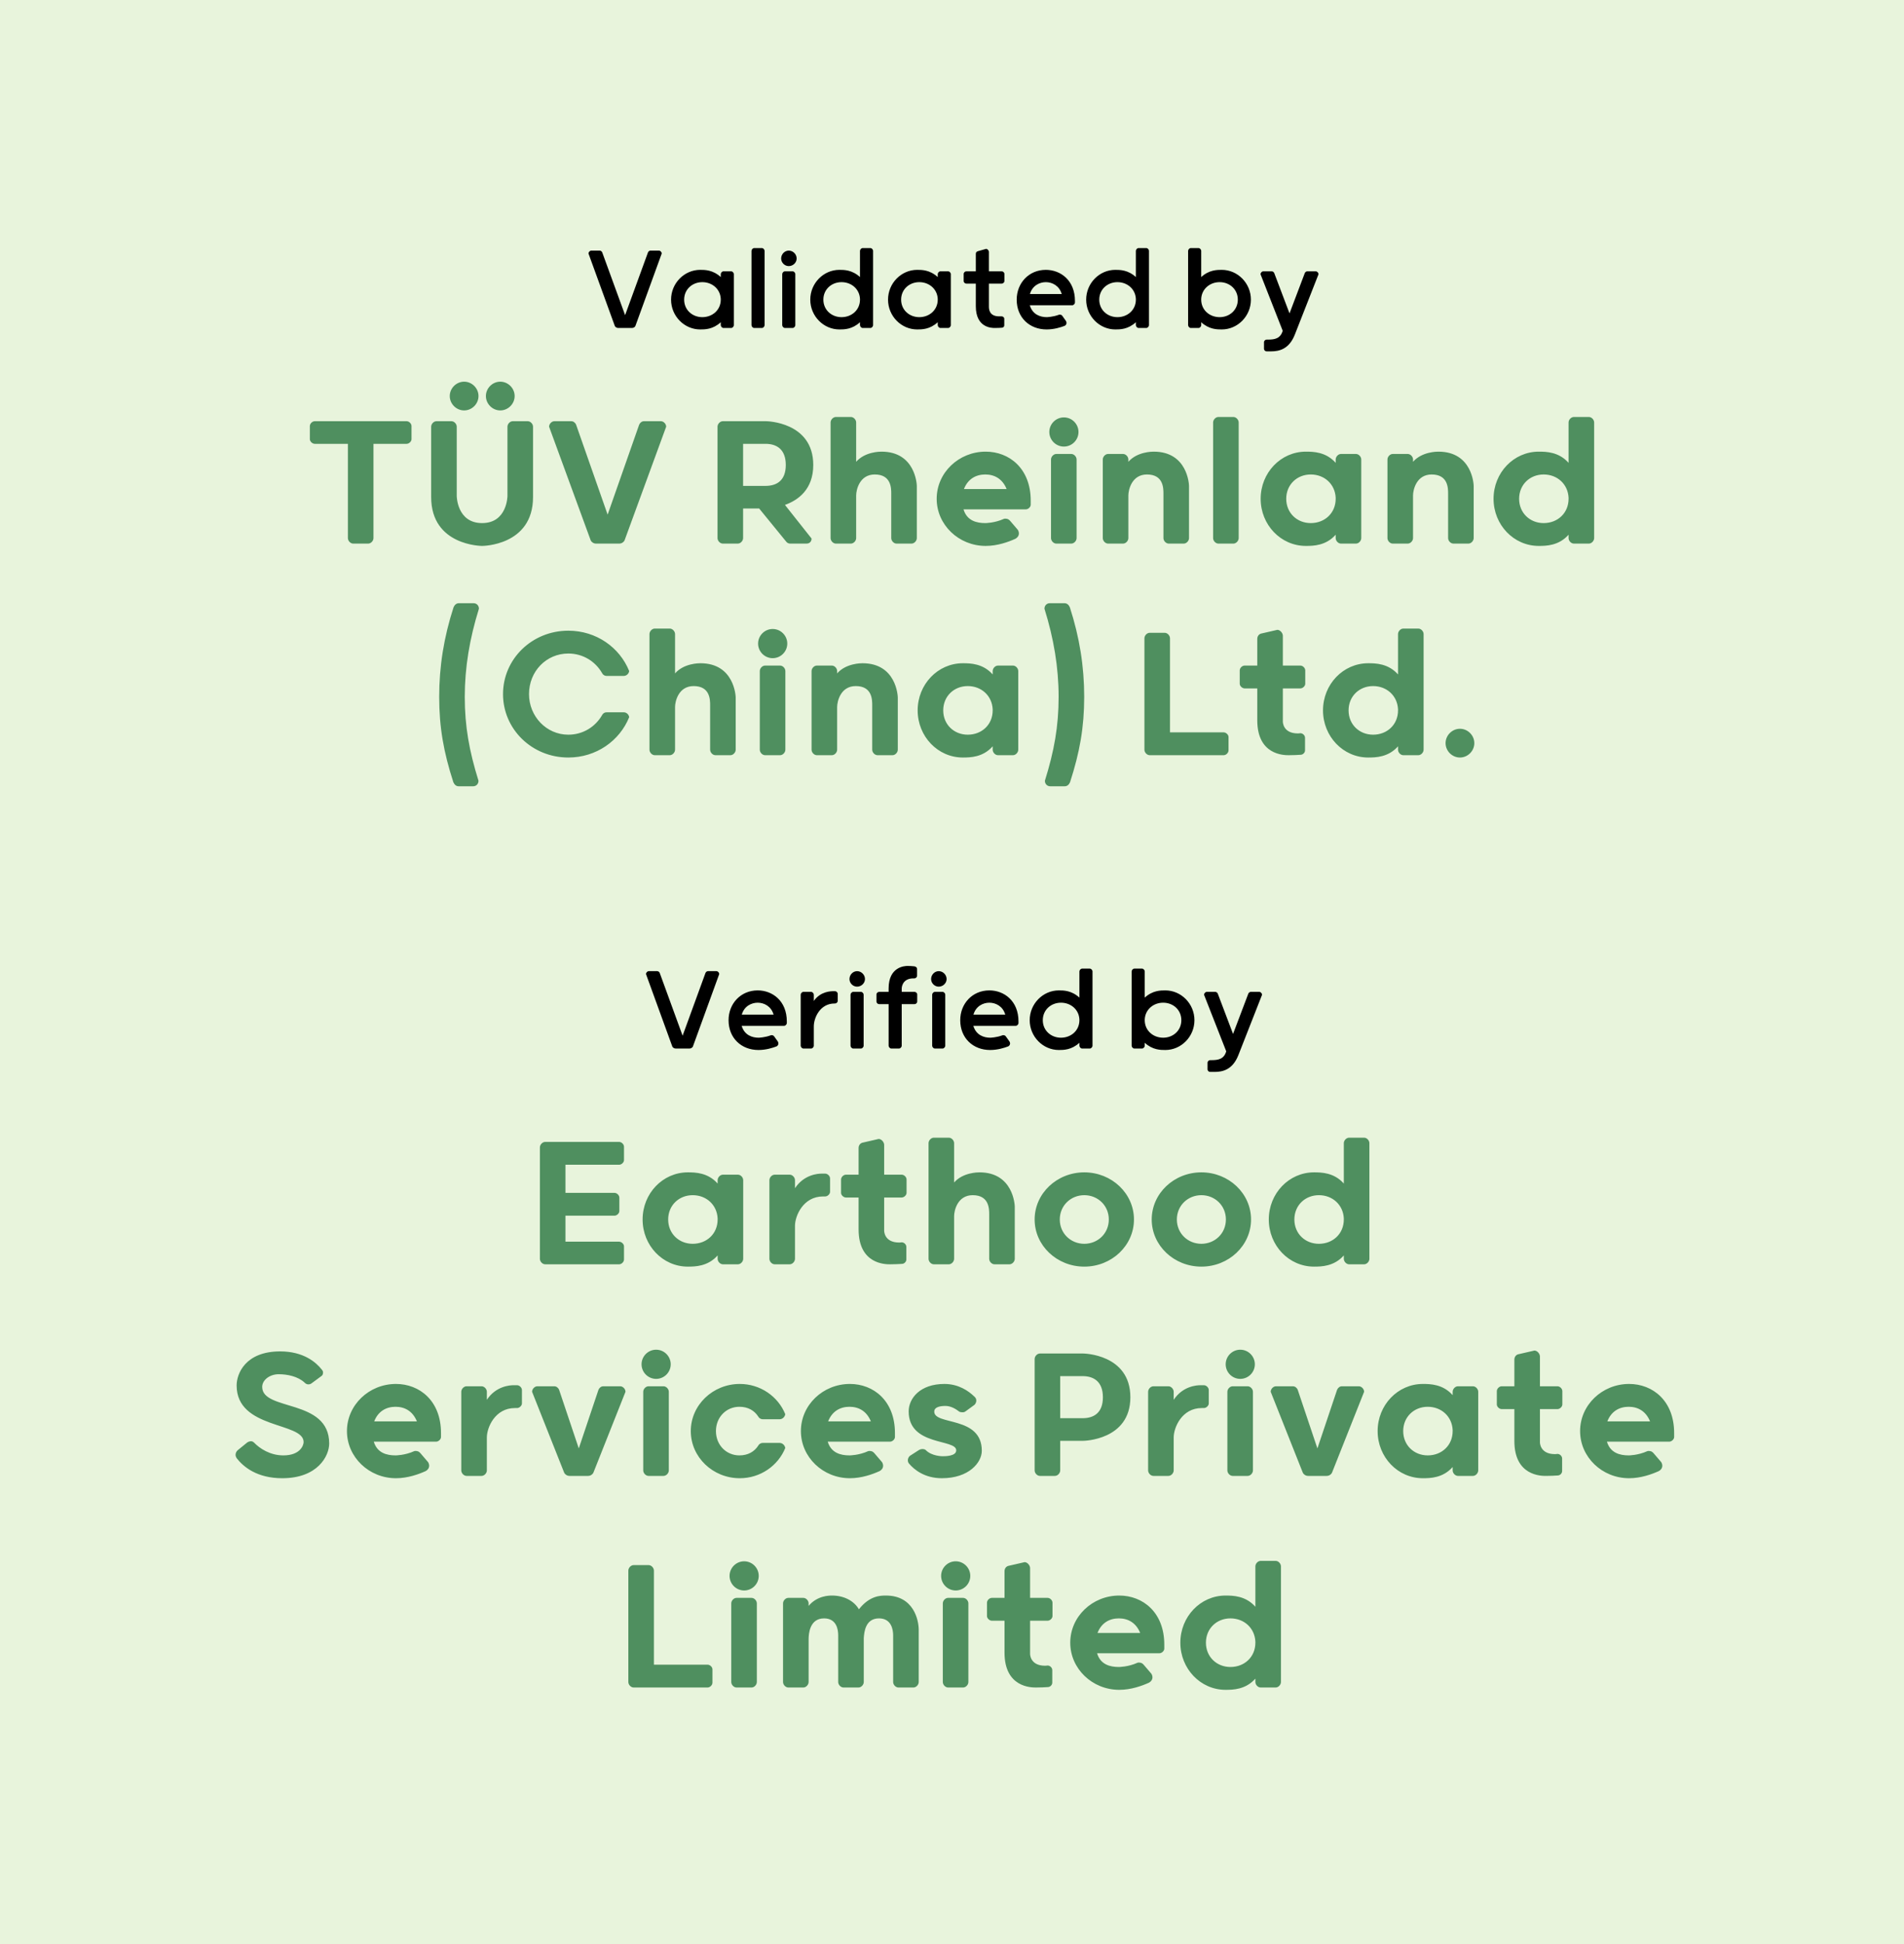
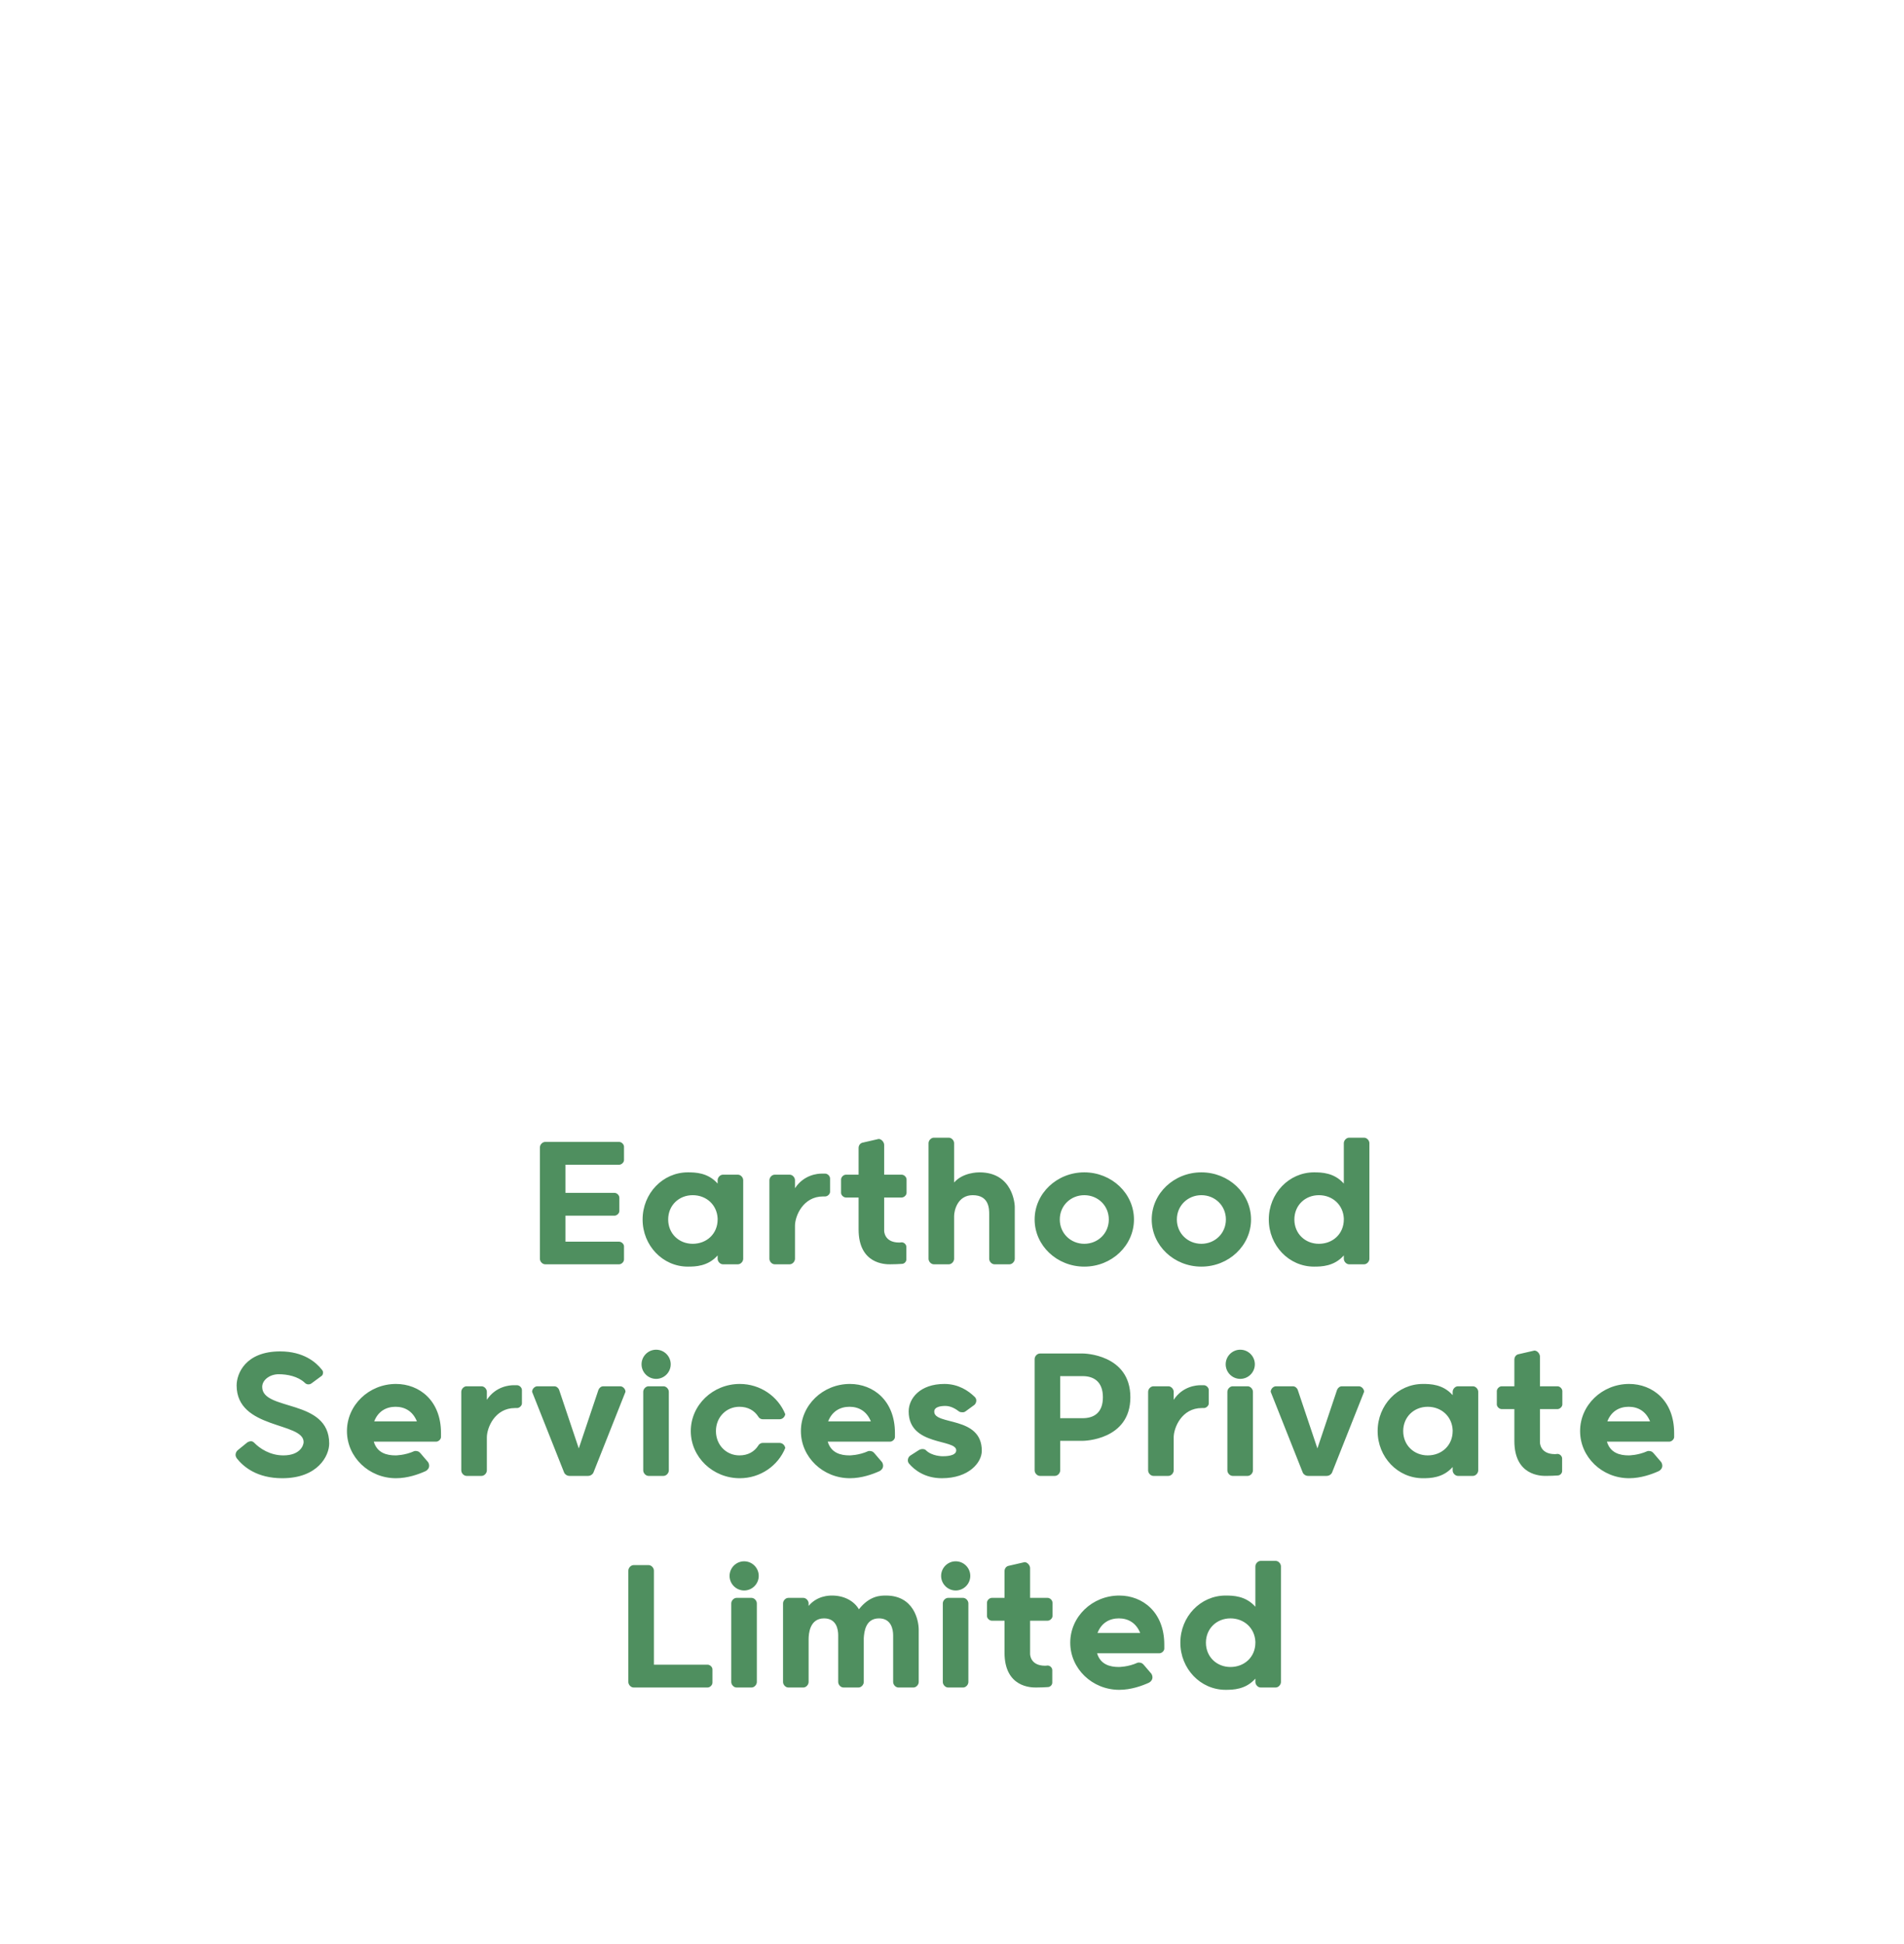
<svg xmlns="http://www.w3.org/2000/svg" viewBox="0 0 720 735" height="735" width="720" version="1.1" fill="none">
  <g>
    <g>
-       <rect fill-opacity="1" fill="#E8F4DC" rx="0" height="735" width="720" y="0" x="0" />
-     </g>
+       </g>
    <g>
-       <path fill-opacity="1" fill="#4F8F5F" d="M131.558,203.442C131.558,204.481,132.517,205.52,133.556,205.52L139.23,205.52C140.269,205.52,141.228,204.481,141.228,203.442L141.228,167.799L153.775,167.799C154.654,167.799,155.613,166.92,155.613,166.041L155.613,161.086C155.613,160.127,154.654,159.248,153.775,159.248L119.011,159.248C118.132,159.248,117.173,160.127,117.173,161.086L117.173,166.041C117.173,166.92,118.132,167.799,119.011,167.799L131.558,167.799L131.558,203.442ZM182.305,206.399C182.305,206.399,201.566,206.399,201.566,187.938L201.566,161.325C201.566,160.287,200.607,159.248,199.568,159.248L193.893,159.248C192.855,159.248,191.896,160.287,191.896,161.325L191.896,187.538C191.896,187.538,191.816,197.768,182.305,197.768C172.795,197.768,172.716,187.538,172.716,187.538L172.716,161.325C172.716,160.287,171.757,159.248,170.718,159.248L165.043,159.248C164.005,159.248,163.046,160.287,163.046,161.325L163.046,187.938C163.046,206.399,182.305,206.399,182.305,206.399ZM170.078,149.737C170.078,152.694,172.556,155.172,175.513,155.172C178.469,155.172,180.947,152.694,180.947,149.737C180.947,146.781,178.469,144.303,175.513,144.303C172.556,144.303,170.078,146.781,170.078,149.737ZM183.744,149.737C183.744,152.694,186.221,155.172,189.178,155.172C192.135,155.172,194.613,152.694,194.613,149.737C194.613,146.781,192.135,144.303,189.178,144.303C186.221,144.303,183.744,146.781,183.744,149.737ZM234.172,205.52C235.131,205.52,235.93,204.88,236.17,204.321L251.913,161.325C251.913,160.287,250.954,159.248,249.915,159.248L243.522,159.248C242.723,159.248,242.004,159.807,241.684,160.606L229.776,194.571L217.869,160.606C217.549,159.807,216.83,159.248,216.031,159.248L209.637,159.248C208.598,159.248,207.639,160.287,207.639,161.325L223.383,204.321C223.623,204.88,224.422,205.52,225.381,205.52L234.172,205.52ZM297.386,204.88C297.706,205.28,298.265,205.52,298.825,205.52L304.978,205.52C306.177,205.52,306.896,204.72,306.896,203.602L296.827,190.895C301.781,189.137,307.536,185.061,307.536,175.79C307.536,159.407,289.714,159.248,289.714,159.248L273.331,159.248C272.292,159.248,271.333,160.287,271.333,161.325L271.333,203.442C271.333,204.481,272.292,205.52,273.331,205.52L279.005,205.52C280.044,205.52,281.003,204.481,281.003,203.442L281.003,192.253L287.077,192.253L297.386,204.88ZM297.146,175.79C297.146,181.624,293.79,183.702,289.474,183.702L281.003,183.702L281.003,167.799L289.474,167.799C293.79,167.799,297.146,169.956,297.146,175.79ZM346.695,183.702C346.695,183.143,346.135,170.756,333.349,170.756C332.789,170.756,327.115,170.756,323.759,174.592L323.759,159.727C323.759,158.688,322.8,157.649,321.761,157.649L316.087,157.649C315.048,157.649,314.089,158.688,314.089,159.727L314.089,203.442C314.089,204.481,315.048,205.52,316.087,205.52L321.761,205.52C322.8,205.52,323.759,204.481,323.759,203.442L323.759,187.298C323.759,185.221,325.037,179.387,330.791,179.387C337.025,179.387,337.025,184.581,337.025,186.659L337.025,203.442C337.025,204.481,337.984,205.52,339.023,205.52L344.697,205.52C345.736,205.52,346.695,204.481,346.695,203.442L346.695,183.702ZM372.588,179.387C376.024,179.387,379.061,180.985,380.66,184.901L364.516,184.901C366.035,180.985,369.152,179.387,372.588,179.387ZM384.016,203.681C384.735,203.282,385.295,202.563,385.295,201.684C385.295,201.204,385.135,200.725,384.895,200.325L382.018,196.968C381.539,196.409,381.059,196.089,380.18,196.089C380.02,196.089,379.781,196.089,379.621,196.169C376.104,197.768,372.588,197.768,372.588,197.768C369.311,197.768,365.635,196.889,364.357,192.573L387.932,192.573C388.811,192.573,389.77,191.694,389.77,190.815L389.77,189.296C389.77,177.069,381.619,170.756,372.748,170.756C362.518,170.756,354.207,178.747,354.207,188.577C354.207,198.407,362.518,206.399,372.748,206.399C377.223,206.399,381.379,204.88,384.016,203.681ZM396.803,163.323C396.803,166.36,399.28,168.838,402.317,168.838C405.354,168.838,407.831,166.36,407.831,163.323C407.831,160.287,405.354,157.809,402.317,157.809C399.28,157.809,396.803,160.287,396.803,163.323ZM397.442,203.442C397.442,204.481,398.401,205.52,399.44,205.52L405.114,205.52C406.153,205.52,407.112,204.481,407.112,203.442L407.112,173.713C407.112,172.674,406.153,171.635,405.114,171.635L399.44,171.635C398.401,171.635,397.442,172.674,397.442,173.713L397.442,203.442ZM449.628,183.702C449.628,183.143,449.069,170.756,436.282,170.756C435.722,170.756,430.048,170.756,426.692,174.592L426.692,173.713C426.692,172.674,425.733,171.635,424.694,171.635L419.02,171.635C417.981,171.635,417.022,172.674,417.022,173.713L417.022,203.442C417.022,204.481,417.981,205.52,419.02,205.52L424.694,205.52C425.733,205.52,426.692,204.481,426.692,203.442L426.692,187.298C426.692,185.221,427.97,179.387,433.725,179.387C439.958,179.387,439.958,184.581,439.958,186.659L439.958,203.442C439.958,204.481,440.917,205.52,441.956,205.52L447.63,205.52C448.669,205.52,449.628,204.481,449.628,203.442L449.628,183.702ZM458.739,203.442C458.739,204.481,459.698,205.52,460.736,205.52L466.411,205.52C467.449,205.52,468.409,204.481,468.409,203.442L468.409,159.727C468.409,158.688,467.449,157.649,466.411,157.649L460.736,157.649C459.698,157.649,458.739,158.688,458.739,159.727L458.739,203.442ZM505.09,203.442C505.09,204.481,506.049,205.52,507.088,205.52L512.762,205.52C513.801,205.52,514.76,204.481,514.76,203.442L514.76,173.713C514.76,172.674,513.801,171.635,512.762,171.635L507.088,171.635C506.049,171.635,505.09,172.674,505.09,173.713L505.09,174.991C501.414,170.836,496.619,170.756,493.822,170.756C484.312,170.756,476.72,178.747,476.72,188.577C476.72,198.407,484.312,206.399,493.822,206.399C496.619,206.399,501.414,206.319,505.09,202.163L505.09,203.442ZM495.66,197.768C490.466,197.768,486.39,193.932,486.39,188.577C486.39,183.223,490.466,179.387,495.66,179.387C500.855,179.387,504.851,183.063,505.09,188.178L505.09,188.577C505.09,193.932,501.015,197.768,495.66,197.768ZM557.276,183.702C557.276,183.143,556.717,170.756,543.93,170.756C543.371,170.756,537.697,170.756,534.34,174.592L534.34,173.713C534.34,172.674,533.381,171.635,532.342,171.635L526.668,171.635C525.629,171.635,524.67,172.674,524.67,173.713L524.67,203.442C524.67,204.481,525.629,205.52,526.668,205.52L532.342,205.52C533.381,205.52,534.34,204.481,534.34,203.442L534.34,187.298C534.34,185.221,535.619,179.387,541.373,179.387C547.606,179.387,547.606,184.581,547.606,186.659L547.606,203.442C547.606,204.481,548.565,205.52,549.604,205.52L555.278,205.52C556.317,205.52,557.276,204.481,557.276,203.442L557.276,183.702ZM593.159,203.442C593.159,204.481,594.118,205.52,595.157,205.52L600.831,205.52C601.87,205.52,602.829,204.481,602.829,203.442L602.829,159.727C602.829,158.688,601.87,157.649,600.831,157.649L595.157,157.649C594.118,157.649,593.159,158.688,593.159,159.727L593.159,174.991C589.483,170.836,584.688,170.756,581.891,170.756C572.381,170.756,564.788,178.747,564.788,188.577C564.788,198.407,572.381,206.399,581.891,206.399C584.688,206.399,589.483,206.319,593.159,202.163L593.159,203.442ZM583.729,197.768C578.534,197.768,574.458,193.932,574.458,188.577C574.458,183.223,578.534,179.387,583.729,179.387C588.923,179.387,592.919,183.063,593.159,188.178L593.159,188.577C593.159,193.932,589.083,197.768,583.729,197.768ZM166.082,263.463C166.082,274.971,167.761,284.401,171.437,295.749C171.836,296.628,172.476,297.268,173.435,297.268L178.949,297.268C180.068,297.268,180.947,296.389,180.947,295.19C177.431,283.922,175.752,274.571,175.752,263.463C175.752,252.354,177.59,241.405,181.107,230.137C181.107,228.938,180.228,228.059,179.109,228.059L173.515,228.059C172.556,228.059,171.916,228.699,171.517,229.578C167.841,240.926,166.082,251.955,166.082,263.463ZM214.912,286.399C225.461,286.399,234.332,280.086,237.928,271.135C237.768,270.096,236.889,269.297,235.85,269.297L229.377,269.297C228.657,269.297,228.018,269.696,227.698,270.336C225.141,274.811,220.426,277.768,214.912,277.768C206.6,277.768,200.047,270.815,200.047,262.424C200.047,253.793,206.6,247.08,214.912,247.08C220.426,247.08,225.141,250.037,227.698,254.512C228.018,255.152,228.657,255.551,229.377,255.551L235.85,255.551C236.889,255.551,237.768,254.752,237.928,253.713C234.332,244.762,225.461,238.448,214.912,238.448C201.166,238.448,190.217,249.158,190.217,262.424C190.217,275.69,201.166,286.399,214.912,286.399ZM278.206,263.703C278.206,263.143,277.647,250.756,264.86,250.756C264.3,250.756,258.626,250.756,255.27,254.592L255.27,239.727C255.27,238.688,254.311,237.649,253.272,237.649L247.598,237.649C246.559,237.649,245.6,238.688,245.6,239.727L245.6,283.442C245.6,284.481,246.559,285.52,247.598,285.52L253.272,285.52C254.311,285.52,255.27,284.481,255.27,283.442L255.27,267.299C255.27,265.221,256.548,259.387,262.302,259.387C268.536,259.387,268.536,264.582,268.536,266.66L268.536,283.442C268.536,284.481,269.495,285.52,270.534,285.52L276.208,285.52C277.247,285.52,278.206,284.481,278.206,283.442L278.206,263.703ZM286.677,243.323C286.677,246.361,289.155,248.838,292.191,248.838C295.228,248.838,297.706,246.361,297.706,243.323C297.706,240.287,295.228,237.809,292.191,237.809C289.155,237.809,286.677,240.287,286.677,243.323ZM287.316,283.442C287.316,284.481,288.275,285.52,289.314,285.52L294.989,285.52C296.027,285.52,296.986,284.481,296.986,283.442L296.986,253.713C296.986,252.674,296.027,251.635,294.989,251.635L289.314,251.635C288.275,251.635,287.316,252.674,287.316,253.713L287.316,283.442ZM339.502,263.703C339.502,263.143,338.943,250.756,326.156,250.756C325.597,250.756,319.923,250.756,316.566,254.592L316.566,253.713C316.566,252.674,315.607,251.635,314.568,251.635L308.894,251.635C307.855,251.635,306.896,252.674,306.896,253.713L306.896,283.442C306.896,284.481,307.855,285.52,308.894,285.52L314.568,285.52C315.607,285.52,316.566,284.481,316.566,283.442L316.566,267.299C316.566,265.221,317.845,259.387,323.599,259.387C329.832,259.387,329.832,264.582,329.832,266.66L329.832,283.442C329.832,284.481,330.791,285.52,331.83,285.52L337.504,285.52C338.543,285.52,339.502,284.481,339.502,283.442L339.502,263.703ZM375.385,283.442C375.385,284.481,376.344,285.52,377.383,285.52L383.057,285.52C384.096,285.52,385.055,284.481,385.055,283.442L385.055,253.713C385.055,252.674,384.096,251.635,383.057,251.635L377.383,251.635C376.344,251.635,375.385,252.674,375.385,253.713L375.385,254.992C371.709,250.836,366.914,250.756,364.117,250.756C354.607,250.756,347.014,258.748,347.014,268.578C347.014,278.407,354.607,286.399,364.117,286.399C366.914,286.399,371.709,286.319,375.385,282.163L375.385,283.442ZM365.955,277.768C360.76,277.768,356.684,273.932,356.684,268.578C356.684,263.223,360.76,259.387,365.955,259.387C371.149,259.387,375.145,263.063,375.385,268.178L375.385,268.578C375.385,273.932,371.309,277.768,365.955,277.768ZM409.989,263.463C409.989,251.955,408.231,240.926,404.555,229.578C404.155,228.699,403.516,228.059,402.557,228.059L396.963,228.059C395.844,228.059,394.965,228.938,394.965,230.137C398.481,241.405,400.319,252.354,400.319,263.463C400.319,274.571,398.641,283.922,395.125,295.19C395.125,296.389,396.004,297.268,397.122,297.268L402.637,297.268C403.596,297.268,404.235,296.628,404.635,295.749C408.311,284.401,409.989,274.971,409.989,263.463ZM432.765,283.442C432.765,284.481,433.724,285.52,434.763,285.52L462.734,285.52C463.613,285.52,464.572,284.641,464.572,283.682L464.572,278.647C464.572,277.768,463.613,276.889,462.734,276.889L442.435,276.889L442.435,241.325C442.435,240.287,441.476,239.248,440.438,239.248L434.763,239.248C433.724,239.248,432.765,240.287,432.765,241.325L432.765,283.442ZM485.111,240.366C485.111,239.328,484.072,238.129,483.033,238.129L477.119,239.487C476.081,239.647,475.441,240.526,475.441,241.565L475.441,251.635L470.646,251.635C469.767,251.635,468.808,252.514,468.808,253.473L468.808,258.508C468.808,259.387,469.767,260.266,470.646,260.266L475.441,260.266L475.441,272.334C475.441,285.52,485.591,285.52,487.349,285.52C489.027,285.52,490.705,285.44,491.824,285.36C492.703,285.36,493.502,284.561,493.502,283.682L493.502,278.967C493.502,278.008,492.623,277.209,491.744,277.209C491.185,277.289,490.785,277.289,490.785,277.289C485.031,277.289,485.111,272.813,485.111,272.813L485.111,260.266L491.744,260.266C492.623,260.266,493.582,259.387,493.582,258.508L493.582,253.473C493.582,252.514,492.623,251.635,491.744,251.635L485.111,251.635L485.111,240.366ZM528.666,283.442C528.666,284.481,529.625,285.52,530.664,285.52L536.338,285.52C537.377,285.52,538.336,284.481,538.336,283.442L538.336,239.727C538.336,238.688,537.377,237.649,536.338,237.649L530.664,237.649C529.625,237.649,528.666,238.688,528.666,239.727L528.666,254.992C524.99,250.836,520.195,250.756,517.398,250.756C507.887,250.756,500.295,258.748,500.295,268.578C500.295,278.407,507.887,286.399,517.398,286.399C520.195,286.399,524.99,286.319,528.666,282.163L528.666,283.442ZM519.236,277.768C514.041,277.768,509.965,273.932,509.965,268.578C509.965,263.223,514.041,259.387,519.236,259.387C524.43,259.387,528.426,263.063,528.666,268.178L528.666,268.578C528.666,273.932,524.59,277.768,519.236,277.768ZM546.647,280.965C546.647,283.922,549.125,286.399,552.082,286.399C555.039,286.399,557.516,283.922,557.516,280.965C557.516,278.008,555.039,275.53,552.082,275.53C549.125,275.53,546.647,278.008,546.647,280.965Z" />
-     </g>
+       </g>
    <g>
      <path fill-opacity="1" fill="#4F8F5F" d="M213.833,469.449L213.833,459.619L232.374,459.619C233.253,459.619,234.212,458.74,234.212,457.861L234.212,452.826C234.212,451.867,233.253,450.988,232.374,450.988L213.833,450.988L213.833,440.359L234.132,440.359C235.011,440.359,235.97,439.48,235.97,438.601L235.97,433.566C235.97,432.607,235.011,431.728,234.132,431.728L206.161,431.728C205.122,431.728,204.163,432.767,204.163,433.806L204.163,475.922C204.163,476.961,205.122,478,206.161,478L234.132,478C235.011,478,235.97,477.121,235.97,476.162L235.97,471.207C235.97,470.328,235.011,469.449,234.132,469.449L213.833,469.449ZM271.373,475.922C271.373,476.961,272.332,478,273.371,478L279.045,478C280.084,478,281.043,476.961,281.043,475.922L281.043,446.193C281.043,445.154,280.084,444.115,279.045,444.115L273.371,444.115C272.332,444.115,271.373,445.154,271.373,446.193L271.373,447.472C267.697,443.316,262.902,443.236,260.105,443.236C250.595,443.236,243.003,451.228,243.003,461.058C243.003,470.887,250.595,478.879,260.105,478.879C262.902,478.879,267.697,478.799,271.373,474.644L271.373,475.922ZM261.943,470.248C256.748,470.248,252.672,466.412,252.672,461.058C252.672,455.703,256.748,451.867,261.943,451.867C267.137,451.867,271.133,455.543,271.373,460.658L271.373,461.058C271.373,466.412,267.297,470.248,261.943,470.248ZM312.051,452.347C312.93,452.347,313.889,451.467,313.889,450.589L313.889,445.554C313.889,444.595,312.93,443.716,312.051,443.716L310.692,443.716C309.334,443.716,304.059,444.035,300.623,449.23L300.623,446.193C300.623,445.154,299.664,444.115,298.625,444.115L292.951,444.115C291.912,444.115,290.953,445.154,290.953,446.193L290.953,475.922C290.953,476.961,291.912,478,292.951,478L298.625,478C299.664,478,300.623,476.961,300.623,475.922L300.623,463.455C300.623,459.779,303.66,452.347,311.252,452.347C311.252,452.347,311.571,452.347,312.051,452.347ZM334.348,432.847C334.348,431.808,333.309,430.609,332.27,430.609L326.356,431.968C325.317,432.128,324.678,433.007,324.678,434.046L324.678,444.115L319.883,444.115C319.004,444.115,318.045,444.994,318.045,445.953L318.045,450.988C318.045,451.867,319.004,452.746,319.883,452.746L324.678,452.746L324.678,464.814C324.678,478,334.827,478,336.585,478C338.264,478,339.942,477.92,341.061,477.84C341.94,477.84,342.739,477.041,342.739,476.162L342.739,471.447C342.739,470.488,341.86,469.689,340.981,469.689C340.421,469.769,340.022,469.769,340.022,469.769C334.268,469.769,334.348,465.293,334.348,465.293L334.348,452.746L340.981,452.746C341.86,452.746,342.819,451.867,342.819,450.988L342.819,445.953C342.819,444.994,341.86,444.115,340.981,444.115L334.348,444.115L334.348,432.847ZM383.736,456.183C383.736,455.623,383.177,443.236,370.39,443.236C369.831,443.236,364.157,443.236,360.8,447.072L360.8,432.207C360.8,431.169,359.841,430.13,358.802,430.13L353.128,430.13C352.089,430.13,351.13,431.169,351.13,432.207L351.13,475.922C351.13,476.961,352.089,478,353.128,478L358.802,478C359.841,478,360.8,476.961,360.8,475.922L360.8,459.779C360.8,457.701,362.079,451.867,367.833,451.867C374.066,451.867,374.066,457.062,374.066,459.14L374.066,475.922C374.066,476.961,375.025,478,376.064,478L381.738,478C382.777,478,383.736,476.961,383.736,475.922L383.736,456.183ZM410.029,443.236C399.64,443.236,391.249,451.228,391.249,461.058C391.249,470.887,399.64,478.879,410.029,478.879C420.418,478.879,428.81,470.887,428.81,461.058C428.81,451.228,420.418,443.236,410.029,443.236ZM410.029,470.248C404.914,470.248,400.759,466.332,400.759,461.058C400.759,455.783,404.914,451.867,410.029,451.867C415.144,451.867,419.299,455.783,419.299,461.058C419.299,466.332,415.144,470.248,410.029,470.248ZM454.303,443.236C443.914,443.236,435.523,451.228,435.523,461.058C435.523,470.887,443.914,478.879,454.303,478.879C464.692,478.879,473.084,470.887,473.084,461.058C473.084,451.228,464.692,443.236,454.303,443.236ZM454.303,470.248C449.188,470.248,445.033,466.332,445.033,461.058C445.033,455.783,449.188,451.867,454.303,451.867C459.418,451.867,463.574,455.783,463.574,461.058C463.574,466.332,459.418,470.248,454.303,470.248ZM508.167,475.922C508.167,476.961,509.126,478,510.165,478L515.839,478C516.878,478,517.837,476.961,517.837,475.922L517.837,432.207C517.837,431.169,516.878,430.13,515.839,430.13L510.165,430.13C509.126,430.13,508.167,431.169,508.167,432.207L508.167,447.472C504.491,443.316,499.696,443.236,496.899,443.236C487.389,443.236,479.797,451.228,479.797,461.058C479.797,470.887,487.389,478.879,496.899,478.879C499.696,478.879,504.491,478.799,508.167,474.644L508.167,475.922ZM498.737,470.248C493.542,470.248,489.467,466.412,489.467,461.058C489.467,455.703,493.542,451.867,498.737,451.867C503.932,451.867,507.927,455.543,508.167,460.658L508.167,461.058C508.167,466.412,504.091,470.248,498.737,470.248ZM89.482,551.287C92.039,554.564,97.154,558.879,106.744,558.879C120.17,558.879,124.486,550.408,124.486,545.773C124.486,528.67,99.152,533.625,99.152,524.355C99.152,521.718,102.029,519.56,105.385,519.56C108.662,519.56,112.578,520.359,115.135,522.677C115.535,523.156,116.094,523.396,116.574,523.396C117.133,523.396,117.533,523.236,117.932,522.916L121.609,520.199C121.928,520.039,122.168,519.48,122.168,518.841C122.168,518.521,121.928,518.041,121.609,517.722C119.531,515.085,114.816,510.929,105.945,510.929C92.759,510.929,89.482,519.4,89.482,523.796C89.482,540.498,114.816,537.541,114.816,545.213C114.816,546.252,113.697,550.248,107.144,550.248C102.109,550.248,98.193,547.611,96.115,545.453C95.795,545.133,95.396,544.894,94.916,544.894C94.437,544.894,93.797,545.133,93.478,545.373L90.041,548.17C89.482,548.57,89.082,549.289,89.082,550.008C89.082,550.488,89.242,550.887,89.482,551.287ZM149.579,531.867C153.016,531.867,156.053,533.465,157.651,537.381L141.508,537.381C143.026,533.465,146.143,531.867,149.579,531.867ZM161.008,556.162C161.727,555.762,162.286,555.043,162.286,554.164C162.286,553.684,162.126,553.205,161.887,552.805L159.01,549.449C158.53,548.889,158.051,548.57,157.172,548.57C157.012,548.57,156.772,548.57,156.612,548.65C153.096,550.248,149.579,550.248,149.579,550.248C146.303,550.248,142.627,549.369,141.348,545.053L164.924,545.053C165.803,545.053,166.762,544.174,166.762,543.295L166.762,541.777C166.762,529.55,158.61,523.236,149.739,523.236C139.51,523.236,131.199,531.228,131.199,541.058C131.199,550.887,139.51,558.879,149.739,558.879C154.215,558.879,158.37,557.361,161.008,556.162ZM195.532,532.347C196.411,532.347,197.37,531.468,197.37,530.588L197.37,525.554C197.37,524.595,196.411,523.716,195.532,523.716L194.173,523.716C192.815,523.716,187.54,524.035,184.104,529.23L184.104,526.193C184.104,525.154,183.145,524.115,182.106,524.115L176.432,524.115C175.393,524.115,174.434,525.154,174.434,526.193L174.434,555.922C174.434,556.961,175.393,558,176.432,558L182.106,558C183.145,558,184.104,556.961,184.104,555.922L184.104,543.455C184.104,539.779,187.141,532.347,194.733,532.347C194.733,532.347,195.052,532.347,195.532,532.347ZM222.384,558C223.343,558,224.142,557.361,224.382,556.801L236.529,526.193C236.529,525.154,235.57,524.115,234.531,524.115L228.138,524.115C227.339,524.115,226.62,524.675,226.3,525.474L218.868,547.611L211.435,525.474C211.116,524.675,210.396,524.115,209.597,524.115L203.204,524.115C202.165,524.115,201.206,525.154,201.206,526.193L213.353,556.801C213.593,557.361,214.392,558,215.351,558L222.384,558ZM242.603,515.804C242.603,518.841,245.08,521.318,248.117,521.318C251.154,521.318,253.631,518.841,253.631,515.804C253.631,512.767,251.154,510.289,248.117,510.289C245.08,510.289,242.603,512.767,242.603,515.804ZM243.242,555.922C243.242,556.961,244.201,558,245.24,558L250.914,558C251.953,558,252.912,556.961,252.912,555.922L252.912,526.193C252.912,525.154,251.953,524.115,250.914,524.115L245.24,524.115C244.201,524.115,243.242,525.154,243.242,526.193L243.242,555.922ZM279.764,558.879C287.516,558.879,294.229,554.164,296.947,547.451C296.787,546.412,295.908,545.533,294.789,545.533L288.395,545.533C287.756,545.533,287.037,545.933,286.717,546.572C285.279,548.81,282.881,550.248,279.605,550.248C274.65,550.248,270.734,546.332,270.734,541.058C270.734,535.783,274.65,531.867,279.605,531.867C282.881,531.867,285.279,533.306,286.717,535.543C287.037,536.183,287.756,536.582,288.395,536.582L294.789,536.582C295.908,536.582,296.787,535.703,296.947,534.664C294.229,527.951,287.516,523.236,279.764,523.236C269.535,523.236,261.224,531.228,261.224,541.058C261.224,550.887,269.535,558.879,279.764,558.879ZM321.241,531.867C324.678,531.867,327.715,533.465,329.313,537.381L313.17,537.381C314.688,533.465,317.805,531.867,321.241,531.867ZM332.669,556.162C333.389,555.762,333.948,555.043,333.948,554.164C333.948,553.684,333.788,553.205,333.548,552.805L330.671,549.449C330.192,548.889,329.712,548.57,328.833,548.57C328.674,548.57,328.434,548.57,328.274,548.65C324.758,550.248,321.241,550.248,321.241,550.248C317.965,550.248,314.288,549.369,313.01,545.053L336.585,545.053C337.464,545.053,338.423,544.174,338.423,543.295L338.423,541.777C338.423,529.55,330.272,523.236,321.401,523.236C311.172,523.236,302.86,531.228,302.86,541.058C302.86,550.887,311.172,558.879,321.401,558.879C325.876,558.879,330.032,557.361,332.669,556.162ZM362.638,533.625C362.878,533.865,363.517,533.945,363.837,533.945C364.396,533.945,364.636,533.945,365.196,533.545L368.472,531.148C368.872,530.828,369.191,530.109,369.191,529.55C369.191,528.83,368.872,528.351,368.392,527.951C366.235,525.873,362.478,523.236,357.124,523.236C347.934,523.236,343.618,528.67,343.618,533.625C343.618,546.812,361.599,543.935,361.599,548.33C361.599,550.568,357.444,550.568,356.405,550.568C356.405,550.568,352.329,550.568,350.091,548.25C349.772,547.93,349.212,547.851,348.813,547.851C348.333,547.851,347.854,548.01,347.454,548.25L344.098,550.408C343.698,550.728,343.298,551.367,343.298,552.086C343.298,552.566,343.458,552.965,343.698,553.285C345.696,555.682,349.692,558.879,356.165,558.879C366.394,558.879,371.269,552.965,371.269,548.49C371.269,535.224,353.288,538.98,353.288,533.705C353.288,531.867,355.765,531.547,357.524,531.547C359.681,531.547,361.599,532.826,362.638,533.625ZM417.062,528.271C417.062,534.105,413.705,536.183,409.39,536.183L400.919,536.183L400.919,520.279L409.39,520.279C413.705,520.279,417.062,522.437,417.062,528.271ZM393.247,511.728C392.208,511.728,391.249,512.767,391.249,513.806L391.249,555.922C391.249,556.961,392.208,558,393.247,558L398.921,558C399.96,558,400.919,556.961,400.919,555.922L400.919,544.734L409.63,544.734C409.63,544.734,427.451,544.574,427.451,528.271C427.451,511.888,409.63,511.728,409.63,511.728L393.247,511.728ZM455.262,532.347C456.141,532.347,457.1,531.468,457.1,530.588L457.1,525.554C457.1,524.595,456.141,523.716,455.262,523.716L453.904,523.716C452.545,523.716,447.27,524.035,443.834,529.23L443.834,526.193C443.834,525.154,442.875,524.115,441.836,524.115L436.162,524.115C435.123,524.115,434.164,525.154,434.164,526.193L434.164,555.922C434.164,556.961,435.123,558,436.162,558L441.836,558C442.875,558,443.834,556.961,443.834,555.922L443.834,543.455C443.834,539.779,446.871,532.347,454.463,532.347C454.463,532.347,454.783,532.347,455.262,532.347ZM463.494,515.804C463.494,518.841,465.971,521.318,469.008,521.318C472.045,521.318,474.522,518.841,474.522,515.804C474.522,512.767,472.045,510.289,469.008,510.289C465.971,510.289,463.494,512.767,463.494,515.804ZM464.133,555.922C464.133,556.961,465.092,558,466.131,558L471.805,558C472.844,558,473.803,556.961,473.803,555.922L473.803,526.193C473.803,525.154,472.844,524.115,471.805,524.115L466.131,524.115C465.092,524.115,464.133,525.154,464.133,526.193L464.133,555.922ZM501.694,558C502.653,558,503.452,557.361,503.692,556.801L515.839,526.193C515.839,525.154,514.88,524.115,513.841,524.115L507.448,524.115C506.649,524.115,505.93,524.675,505.61,525.474L498.178,547.611L490.745,525.474C490.426,524.675,489.706,524.115,488.907,524.115L482.514,524.115C481.475,524.115,480.516,525.154,480.516,526.193L492.663,556.801C492.903,557.361,493.702,558,494.661,558L501.694,558ZM549.324,555.922C549.324,556.961,550.283,558,551.322,558L556.996,558C558.035,558,558.994,556.961,558.994,555.922L558.994,526.193C558.994,525.154,558.035,524.115,556.996,524.115L551.322,524.115C550.283,524.115,549.324,525.154,549.324,526.193L549.324,527.472C545.648,523.316,540.853,523.236,538.056,523.236C528.546,523.236,520.954,531.228,520.954,541.058C520.954,550.887,528.546,558.879,538.056,558.879C540.853,558.879,545.648,558.799,549.324,554.643L549.324,555.922ZM539.894,550.248C534.7,550.248,530.624,546.412,530.624,541.058C530.624,535.703,534.7,531.867,539.894,531.867C545.089,531.867,549.085,535.543,549.324,540.658L549.324,541.058C549.324,546.412,545.249,550.248,539.894,550.248ZM582.33,512.847C582.33,511.808,581.291,510.609,580.252,510.609L574.338,511.968C573.3,512.128,572.66,513.007,572.66,514.046L572.66,524.115L567.865,524.115C566.986,524.115,566.027,524.994,566.027,525.953L566.027,530.988C566.027,531.867,566.986,532.746,567.865,532.746L572.66,532.746L572.66,544.814C572.66,558,582.81,558,584.568,558C586.246,558,587.924,557.92,589.043,557.84C589.922,557.84,590.721,557.041,590.721,556.162L590.721,551.447C590.721,550.488,589.842,549.689,588.963,549.689C588.404,549.769,588.004,549.769,588.004,549.769C582.25,549.769,582.33,545.293,582.33,545.293L582.33,532.746L588.963,532.746C589.842,532.746,590.801,531.867,590.801,530.988L590.801,525.953C590.801,524.994,589.842,524.115,588.963,524.115L582.33,524.115L582.33,512.847ZM615.895,531.867C619.332,531.867,622.369,533.465,623.967,537.381L607.824,537.381C609.342,533.465,612.459,531.867,615.895,531.867ZM627.323,556.162C628.043,555.762,628.602,555.043,628.602,554.164C628.602,553.684,628.442,553.205,628.203,552.805L625.326,549.449C624.846,548.889,624.367,548.57,623.487,548.57C623.328,548.57,623.088,548.57,622.928,548.65C619.412,550.248,615.895,550.248,615.895,550.248C612.619,550.248,608.943,549.369,607.664,545.053L631.239,545.053C632.118,545.053,633.078,544.174,633.078,543.295L633.078,541.777C633.078,529.55,624.926,523.236,616.055,523.236C605.826,523.236,597.514,531.228,597.514,541.058C597.514,550.887,605.826,558.879,616.055,558.879C620.531,558.879,624.686,557.361,627.323,556.162ZM237.608,635.922C237.608,636.961,238.567,638,239.606,638L267.577,638C268.456,638,269.415,637.121,269.415,636.162L269.415,631.127C269.415,630.248,268.456,629.369,267.577,629.369L247.278,629.369L247.278,593.806C247.278,592.767,246.319,591.728,245.28,591.728L239.606,591.728C238.567,591.728,237.608,592.767,237.608,593.806L237.608,635.922ZM275.888,595.804C275.888,598.841,278.366,601.318,281.403,601.318C284.439,601.318,286.917,598.841,286.917,595.804C286.917,592.767,284.439,590.29,281.403,590.29C278.366,590.29,275.888,592.767,275.888,595.804ZM276.528,635.922C276.528,636.961,277.487,638,278.526,638L284.2,638C285.239,638,286.198,636.961,286.198,635.922L286.198,606.193C286.198,605.154,285.239,604.115,284.2,604.115L278.526,604.115C277.487,604.115,276.528,605.154,276.528,606.193L276.528,635.922ZM347.414,616.183C347.414,612.506,345.496,603.236,335.027,603.236C333.029,603.236,328.873,603.236,324.798,608.431C322.88,605.154,319.044,603.236,314.648,603.236C313.609,603.236,309.054,603.236,305.777,607.152L305.777,606.193C305.777,605.154,304.818,604.115,303.779,604.115L298.105,604.115C297.066,604.115,296.107,605.154,296.107,606.193L296.107,635.922C296.107,636.961,297.066,638,298.105,638L303.779,638C304.818,638,305.777,636.961,305.777,635.922L305.777,619.779C305.777,617.701,306.177,611.867,311.611,611.867C316.406,611.867,316.966,616.183,316.966,618.26L316.966,635.922C316.966,636.961,317.925,638,318.964,638L324.638,638C325.677,638,326.636,636.961,326.636,635.922L326.636,619.299C326.796,616.982,327.275,611.867,332.39,611.867C337.105,611.867,337.744,616.183,337.744,618.26L337.744,635.922C337.744,636.961,338.703,638,339.742,638L345.416,638C346.455,638,347.414,636.961,347.414,635.922L347.414,616.183ZM355.885,595.804C355.885,598.841,358.363,601.318,361.4,601.318C364.436,601.318,366.914,598.841,366.914,595.804C366.914,592.767,364.436,590.29,361.4,590.29C358.363,590.29,355.885,592.767,355.885,595.804ZM356.525,635.922C356.525,636.961,357.484,638,358.523,638L364.197,638C365.236,638,366.195,636.961,366.195,635.922L366.195,606.193C366.195,605.154,365.236,604.115,364.197,604.115L358.523,604.115C357.484,604.115,356.525,605.154,356.525,606.193L356.525,635.922ZM389.53,592.847C389.53,591.808,388.491,590.609,387.453,590.609L381.539,591.968C380.5,592.128,379.86,593.007,379.86,594.046L379.86,604.115L375.065,604.115C374.186,604.115,373.227,604.994,373.227,605.953L373.227,610.988C373.227,611.867,374.186,612.746,375.065,612.746L379.86,612.746L379.86,624.814C379.86,638,390.01,638,391.768,638C393.446,638,395.125,637.92,396.243,637.84C397.122,637.84,397.922,637.041,397.922,636.162L397.922,631.447C397.922,630.488,397.043,629.689,396.164,629.689C395.604,629.769,395.204,629.769,395.204,629.769C389.45,629.769,389.53,625.293,389.53,625.293L389.53,612.746L396.164,612.746C397.043,612.746,398.002,611.867,398.002,610.988L398.002,605.953C398.002,604.994,397.043,604.115,396.164,604.115L389.53,604.115L389.53,592.847ZM423.096,611.867C426.532,611.867,429.569,613.465,431.167,617.381L415.024,617.381C416.542,613.465,419.659,611.867,423.096,611.867ZM434.524,636.162C435.243,635.762,435.802,635.043,435.802,634.164C435.802,633.684,435.642,633.205,435.403,632.805L432.526,629.449C432.046,628.889,431.567,628.57,430.688,628.57C430.528,628.57,430.288,628.57,430.128,628.65C426.612,630.248,423.096,630.248,423.096,630.248C419.819,630.248,416.143,629.369,414.864,625.053L438.44,625.053C439.319,625.053,440.278,624.174,440.278,623.295L440.278,621.777C440.278,609.55,432.126,603.236,423.255,603.236C413.026,603.236,404.715,611.228,404.715,621.058C404.715,630.887,413.026,638.879,423.255,638.879C427.731,638.879,431.886,637.361,434.524,636.162ZM474.722,635.922C474.722,636.961,475.681,638,476.72,638L482.394,638C483.433,638,484.392,636.961,484.392,635.922L484.392,592.208C484.392,591.169,483.433,590.13,482.394,590.13L476.72,590.13C475.681,590.13,474.722,591.169,474.722,592.208L474.722,607.472C471.046,603.316,466.251,603.236,463.454,603.236C453.944,603.236,446.351,611.228,446.351,621.058C446.351,630.887,453.944,638.879,463.454,638.879C466.251,638.879,471.046,638.799,474.722,634.643L474.722,635.922ZM465.292,630.248C460.097,630.248,456.021,626.412,456.021,621.058C456.021,615.703,460.097,611.867,465.292,611.867C470.486,611.867,474.482,615.543,474.722,620.658L474.722,621.058C474.722,626.412,470.646,630.248,465.292,630.248Z" />
    </g>
    <g>
-       <path fill-opacity="1" fill="#000000" d="M239.012,124C239.618,124,240.123,123.596,240.275,123.242L250.228,95.859C250.228,95.303,249.722,94.748,249.167,94.748L245.984,94.748C245.58,94.748,245.175,95.051,245.024,95.455L236.384,119.15L227.745,95.455C227.594,95.051,227.189,94.748,226.785,94.748L223.602,94.748C223.047,94.748,222.541,95.303,222.541,95.859L232.494,123.242C232.646,123.596,233.151,124,233.757,124L239.012,124ZM272.558,104.751C269.578,102.023,266.546,102.023,264.778,102.023C258.766,102.023,253.764,107.075,253.764,113.289C253.764,119.504,258.766,124.556,264.778,124.556C266.546,124.556,269.578,124.556,272.558,121.828L272.558,122.939C272.558,123.444,273.064,124,273.569,124L276.499,124C277.004,124,277.51,123.444,277.51,122.939L277.51,103.639C277.51,103.134,277.004,102.579,276.499,102.579L273.569,102.579C273.064,102.579,272.558,103.134,272.558,103.639L272.558,104.751ZM265.586,119.908C261.797,119.908,258.715,117.18,258.715,113.289C258.715,109.399,261.797,106.671,265.586,106.671C269.325,106.671,272.407,109.298,272.558,113.037L272.558,113.289C272.558,117.18,269.426,119.908,265.586,119.908ZM289.13,94.849C289.13,94.343,288.625,93.788,288.119,93.788L285.189,93.788C284.684,93.788,284.179,94.343,284.179,94.849L284.179,122.939C284.179,123.444,284.684,124,285.189,124L288.119,124C288.625,124,289.13,123.444,289.13,122.939L289.13,94.849ZM295.394,97.728C295.394,99.295,296.708,100.608,298.274,100.608C299.891,100.608,301.255,99.295,301.255,97.728C301.255,96.112,299.891,94.748,298.274,94.748C296.708,94.748,295.394,96.112,295.394,97.728ZM300.75,103.639C300.75,103.134,300.245,102.579,299.739,102.579L296.809,102.579C296.304,102.579,295.799,103.134,295.799,103.639L295.799,122.939C295.799,123.444,296.304,124,296.809,124L299.739,124C300.245,124,300.75,123.444,300.75,122.939L300.75,103.639ZM325.203,104.751C322.222,102.023,319.191,102.023,317.423,102.023C311.41,102.023,306.409,107.075,306.409,113.289C306.409,119.504,311.41,124.556,317.423,124.556C319.191,124.556,322.222,124.556,325.203,121.828L325.203,122.939C325.203,123.444,325.708,124,326.213,124L329.144,124C329.649,124,330.154,123.444,330.154,122.939L330.154,94.849C330.154,94.343,329.649,93.788,329.144,93.788L326.213,93.788C325.708,93.788,325.203,94.343,325.203,94.849L325.203,104.751ZM318.231,119.908C314.442,119.908,311.36,117.18,311.36,113.289C311.36,109.399,314.442,106.671,318.231,106.671C321.97,106.671,325.051,109.298,325.203,113.037L325.203,113.289C325.203,117.18,322.071,119.908,318.231,119.908ZM354.607,104.751C351.626,102.023,348.595,102.023,346.826,102.023C340.814,102.023,335.813,107.075,335.813,113.289C335.813,119.504,340.814,124.556,346.826,124.556C348.595,124.556,351.626,124.556,354.607,121.828L354.607,122.939C354.607,123.444,355.112,124,355.617,124L358.548,124C359.053,124,359.558,123.444,359.558,122.939L359.558,103.639C359.558,103.134,359.053,102.579,358.548,102.579L355.617,102.579C355.112,102.579,354.607,103.134,354.607,103.639L354.607,104.751ZM347.635,119.908C343.846,119.908,340.764,117.18,340.764,113.289C340.764,109.399,343.846,106.671,347.635,106.671C351.373,106.671,354.455,109.298,354.607,113.037L354.607,113.289C354.607,117.18,351.475,119.908,347.635,119.908ZM369.006,107.227L369.006,115.765C369.006,124,375.068,124,376.18,124C377.291,124,378.201,123.95,378.858,123.899C379.363,123.899,379.767,123.495,379.767,123.04L379.767,120.514C379.767,120.009,379.262,119.605,378.807,119.605C378.302,119.605,377.847,119.605,377.847,119.605C374.007,119.605,373.957,116.775,373.957,115.866L373.957,107.227L378.807,107.227C379.312,107.227,379.818,106.772,379.818,106.267L379.818,103.589C379.818,103.033,379.312,102.579,378.807,102.579L373.957,102.579L373.957,95.253C373.957,94.697,373.401,94.091,372.896,94.091L369.865,94.95C369.309,95.101,369.006,95.404,369.006,95.96L369.006,102.579L365.419,102.579C364.913,102.579,364.408,103.033,364.408,103.589L364.408,106.267C364.408,106.772,364.913,107.227,365.419,107.227L369.006,107.227ZM406.493,113.744C406.493,106.014,401.087,102.023,395.479,102.023C389.013,102.023,384.466,107.075,384.466,113.289C384.466,120.059,389.316,124.556,395.783,124.556C398.612,124.556,401.138,123.747,402.603,123.192C403.007,122.99,403.31,122.585,403.31,122.08C403.31,121.828,403.209,121.575,403.108,121.373L401.744,119.453C401.492,119.099,401.188,118.948,400.734,118.948C400.633,118.948,400.532,118.948,400.431,118.998C398.157,119.857,395.833,119.908,395.833,119.908C393.459,119.908,390.478,118.998,389.417,115.411L405.483,115.411C405.988,115.411,406.493,114.856,406.493,114.35L406.493,113.744ZM395.479,106.671C397.854,106.671,400.582,107.984,401.492,111.167L389.467,111.167C390.377,107.984,393.105,106.671,395.479,106.671ZM429.531,104.751C426.551,102.023,423.519,102.023,421.751,102.023C415.739,102.023,410.737,107.075,410.737,113.289C410.737,119.504,415.739,124.556,421.751,124.556C423.519,124.556,426.551,124.556,429.531,121.828L429.531,122.939C429.531,123.444,430.037,124,430.542,124L433.472,124C433.977,124,434.483,123.444,434.483,122.939L434.483,94.849C434.483,94.343,433.977,93.788,433.472,93.788L430.542,93.788C430.037,93.788,429.531,94.343,429.531,94.849L429.531,104.751ZM422.559,119.908C418.77,119.908,415.688,117.18,415.688,113.289C415.688,109.399,418.77,106.671,422.559,106.671C426.298,106.671,429.38,109.298,429.531,113.037L429.531,113.289C429.531,117.18,426.399,119.908,422.559,119.908ZM454.237,94.849C454.237,94.343,453.732,93.788,453.226,93.788L450.296,93.788C449.791,93.788,449.286,94.343,449.286,94.849L449.286,122.939C449.286,123.444,449.791,124,450.296,124L453.226,124C453.732,124,454.237,123.444,454.237,122.939L454.237,121.828C457.218,124.556,460.249,124.556,462.017,124.556C468.029,124.556,473.031,119.504,473.031,113.289C473.031,107.075,468.029,102.023,462.017,102.023C460.249,102.023,457.218,102.023,454.237,104.751L454.237,94.849ZM461.209,119.908C457.369,119.908,454.237,117.18,454.237,113.289L454.237,113.037C454.388,109.298,457.47,106.671,461.209,106.671C464.998,106.671,468.08,109.399,468.08,113.289C468.08,117.18,464.998,119.908,461.209,119.908ZM480.66,132.841C483.691,132.841,487.48,132.033,489.653,126.476L498.595,103.69C498.595,103.134,498.09,102.579,497.534,102.579L494.351,102.579C493.947,102.579,493.543,102.882,493.392,103.286L487.632,118.493L481.872,103.286C481.721,102.882,481.317,102.579,480.913,102.579L477.73,102.579C477.174,102.579,476.669,103.134,476.669,103.69L485.055,125.061C484.197,127.991,482.075,128.395,479.498,128.395L478.942,128.395C478.487,128.395,477.982,128.85,477.982,129.355L477.982,131.932C477.982,132.387,478.487,132.841,478.942,132.841L480.66,132.841Z" />
-     </g>
+       </g>
    <g>
-       <path fill-opacity="1" fill="#000000" d="M260.755,396.422C261.361,396.422,261.866,396.018,262.018,395.664L271.971,368.281C271.971,367.725,271.466,367.169,270.91,367.169L267.727,367.169C267.323,367.169,266.918,367.473,266.767,367.877L258.128,391.572L249.488,367.877C249.337,367.473,248.933,367.169,248.528,367.169L245.346,367.169C244.79,367.169,244.285,367.725,244.285,368.281L254.237,395.664C254.389,396.018,254.894,396.422,255.5,396.422L260.755,396.422ZM297.535,386.166C297.535,378.436,292.129,374.445,286.521,374.445C280.054,374.445,275.507,379.497,275.507,385.711C275.507,392.481,280.357,396.978,286.824,396.978C289.654,396.978,292.18,396.169,293.645,395.613C294.049,395.411,294.352,395.007,294.352,394.502C294.352,394.249,294.251,393.997,294.15,393.795L292.786,391.875C292.533,391.521,292.23,391.37,291.775,391.37C291.674,391.37,291.573,391.37,291.472,391.42C289.199,392.279,286.875,392.33,286.875,392.33C284.5,392.33,281.519,391.42,280.458,387.833L296.524,387.833C297.03,387.833,297.535,387.277,297.535,386.772L297.535,386.166ZM286.521,379.093C288.896,379.093,291.624,380.406,292.533,383.589L280.509,383.589C281.418,380.406,284.147,379.093,286.521,379.093ZM315.773,379.396C316.279,379.396,316.784,378.941,316.784,378.436L316.784,375.758C316.784,375.203,316.279,374.748,315.773,374.748L315.167,374.748C314.308,374.748,310.317,374.748,307.74,378.436L307.74,376.061C307.74,375.556,307.235,375,306.73,375L303.8,375C303.294,375,302.789,375.556,302.789,376.061L302.789,395.361C302.789,395.866,303.294,396.422,303.8,396.422L306.73,396.422C307.235,396.422,307.74,395.866,307.74,395.361L307.74,388.086C307.74,384.701,310.166,379.396,315.571,379.396C315.571,379.396,315.622,379.396,315.773,379.396ZM321.23,370.15C321.23,371.716,322.543,373.03,324.11,373.03C325.726,373.03,327.09,371.716,327.09,370.15C327.09,368.534,325.726,367.169,324.11,367.169C322.543,367.169,321.23,368.534,321.23,370.15ZM326.585,376.061C326.585,375.556,326.08,375,325.575,375L322.645,375C322.139,375,321.634,375.556,321.634,376.061L321.634,395.361C321.634,395.866,322.139,396.422,322.645,396.422L325.575,396.422C326.08,396.422,326.585,395.866,326.585,395.361L326.585,376.061ZM345.834,379.648C346.339,379.648,346.845,379.194,346.845,378.638L346.845,375.96C346.845,375.455,346.339,375,345.834,375L340.984,375L340.984,373.687C340.984,373.687,340.984,369.948,345.329,369.898C345.329,369.898,345.43,369.898,345.784,369.898C346.289,369.898,346.794,369.443,346.794,368.887L346.794,366.311C346.794,365.805,346.339,365.452,345.784,365.351C344.874,365.25,344.066,365.199,343.207,365.199C342.096,365.199,336.033,365.502,336.033,373.687L336.033,375L332.446,375C331.941,375,331.435,375.455,331.435,375.96L331.435,378.638C331.435,379.194,331.941,379.648,332.446,379.648L336.033,379.648L336.033,395.361C336.033,395.866,336.538,396.422,337.043,396.422L339.974,396.422C340.479,396.422,340.984,395.866,340.984,395.361L340.984,379.648L345.834,379.648ZM352.099,370.15C352.099,371.716,353.413,373.03,354.979,373.03C356.595,373.03,357.96,371.716,357.96,370.15C357.96,368.534,356.595,367.169,354.979,367.169C353.413,367.169,352.099,368.534,352.099,370.15ZM357.454,376.061C357.454,375.556,356.949,375,356.444,375L353.514,375C353.008,375,352.503,375.556,352.503,376.061L352.503,395.361C352.503,395.866,353.008,396.422,353.514,396.422L356.444,396.422C356.949,396.422,357.454,395.866,357.454,395.361L357.454,376.061ZM385.141,386.166C385.141,378.436,379.735,374.445,374.127,374.445C367.66,374.445,363.113,379.497,363.113,385.711C363.113,392.481,367.963,396.978,374.43,396.978C377.259,396.978,379.785,396.169,381.25,395.613C381.654,395.411,381.958,395.007,381.958,394.502C381.958,394.249,381.857,393.997,381.756,393.795L380.391,391.875C380.139,391.521,379.836,391.37,379.381,391.37C379.28,391.37,379.179,391.37,379.078,391.42C376.804,392.279,374.48,392.33,374.48,392.33C372.106,392.33,369.125,391.42,368.064,387.833L384.13,387.833C384.635,387.833,385.141,387.277,385.141,386.772L385.141,386.166ZM374.127,379.093C376.501,379.093,379.229,380.406,380.139,383.589L368.115,383.589C369.024,380.406,371.752,379.093,374.127,379.093ZM408.179,377.173C405.198,374.445,402.167,374.445,400.398,374.445C394.386,374.445,389.384,379.497,389.384,385.711C389.384,391.925,394.386,396.978,400.398,396.978C402.167,396.978,405.198,396.978,408.179,394.249L408.179,395.361C408.179,395.866,408.684,396.422,409.189,396.422L412.119,396.422C412.625,396.422,413.13,395.866,413.13,395.361L413.13,367.271C413.13,366.765,412.625,366.21,412.119,366.21L409.189,366.21C408.684,366.21,408.179,366.765,408.179,367.271L408.179,377.173ZM401.207,392.33C397.417,392.33,394.336,389.601,394.336,385.711C394.336,381.821,397.417,379.093,401.207,379.093C404.945,379.093,408.027,381.72,408.179,385.459L408.179,385.711C408.179,389.601,405.046,392.33,401.207,392.33ZM432.884,367.271C432.884,366.765,432.379,366.21,431.874,366.21L428.943,366.21C428.438,366.21,427.933,366.765,427.933,367.271L427.933,395.361C427.933,395.866,428.438,396.422,428.943,396.422L431.874,396.422C432.379,396.422,432.884,395.866,432.884,395.361L432.884,394.249C435.865,396.978,438.896,396.978,440.664,396.978C446.677,396.978,451.678,391.925,451.678,385.711C451.678,379.497,446.677,374.445,440.664,374.445C438.896,374.445,435.865,374.445,432.884,377.173L432.884,367.271ZM439.856,392.33C436.016,392.33,432.884,389.601,432.884,385.711L432.884,385.459C433.036,381.72,436.117,379.093,439.856,379.093C443.645,379.093,446.727,381.821,446.727,385.711C446.727,389.601,443.645,392.33,439.856,392.33ZM459.307,405.263C462.339,405.263,466.128,404.455,468.3,398.897L477.243,376.112C477.243,375.556,476.737,375,476.182,375L472.999,375C472.595,375,472.19,375.304,472.039,375.708L466.279,390.915L460.52,375.708C460.368,375.304,459.964,375,459.56,375L456.377,375C455.821,375,455.316,375.556,455.316,376.112L463.703,397.483C462.844,400.413,460.722,400.817,458.145,400.817L457.589,400.817C457.135,400.817,456.63,401.272,456.63,401.777L456.63,404.354C456.63,404.809,457.135,405.263,457.589,405.263L459.307,405.263Z" />
-     </g>
+       </g>
  </g>
</svg>